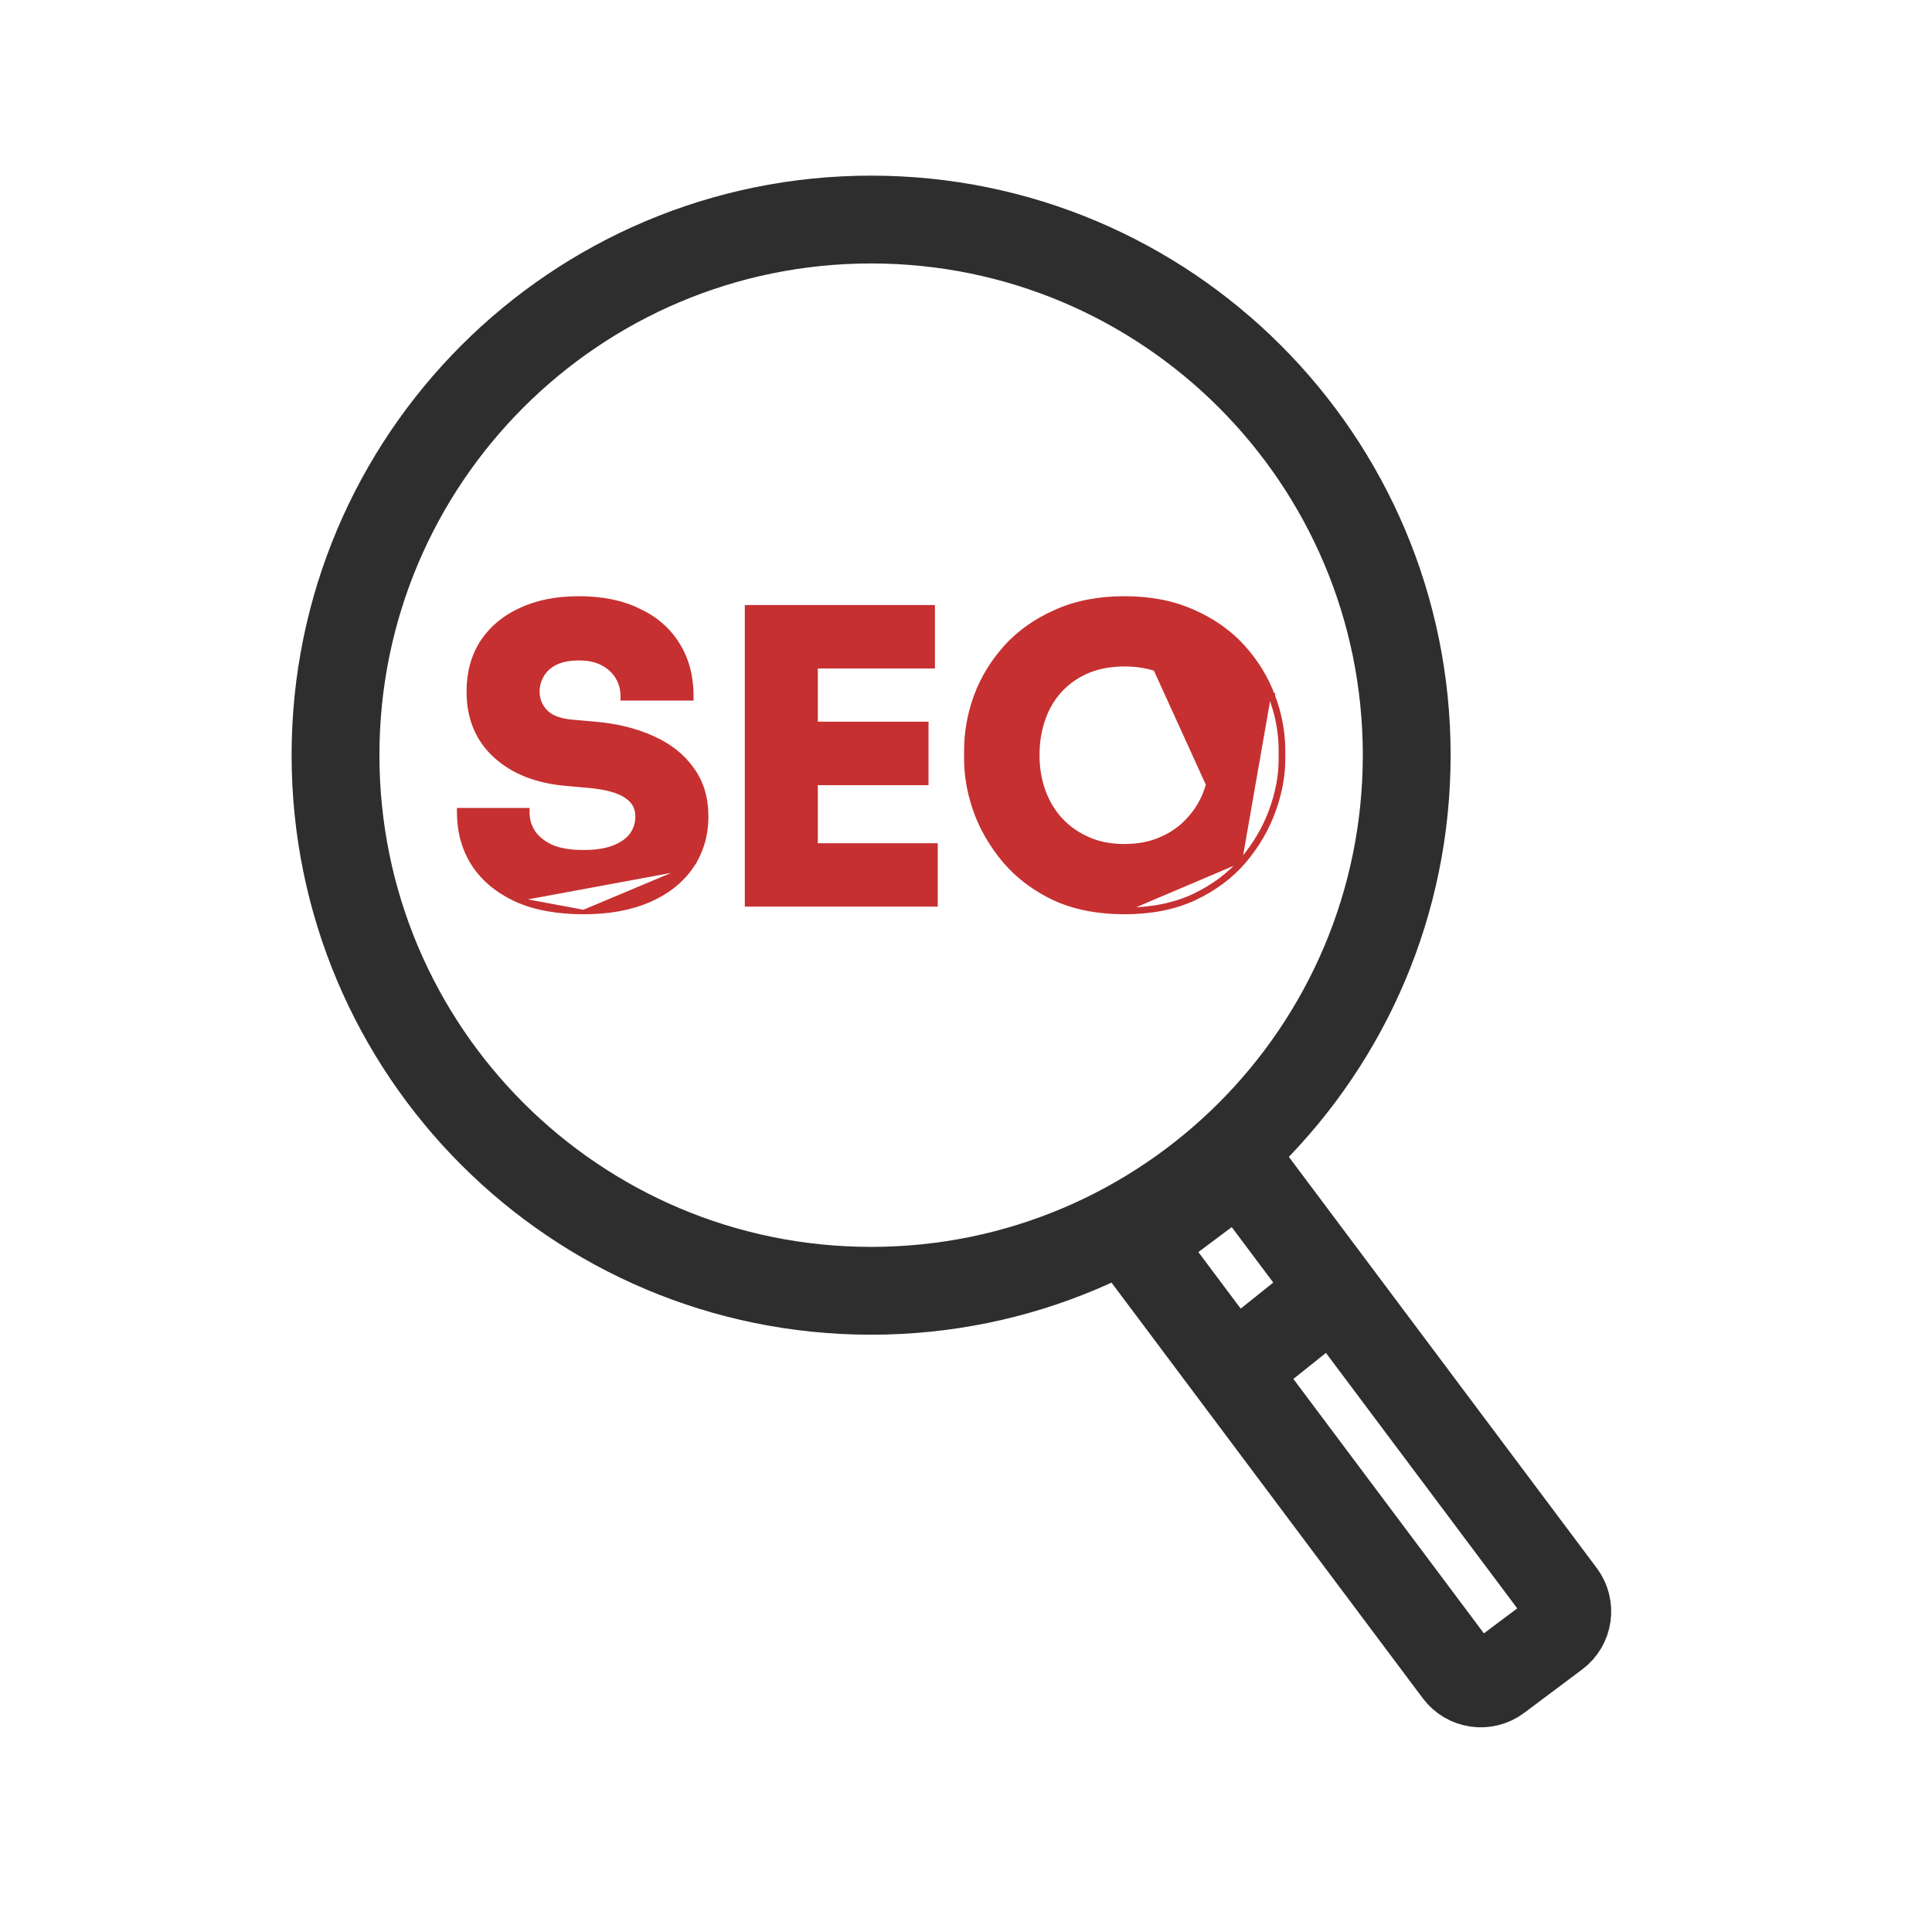
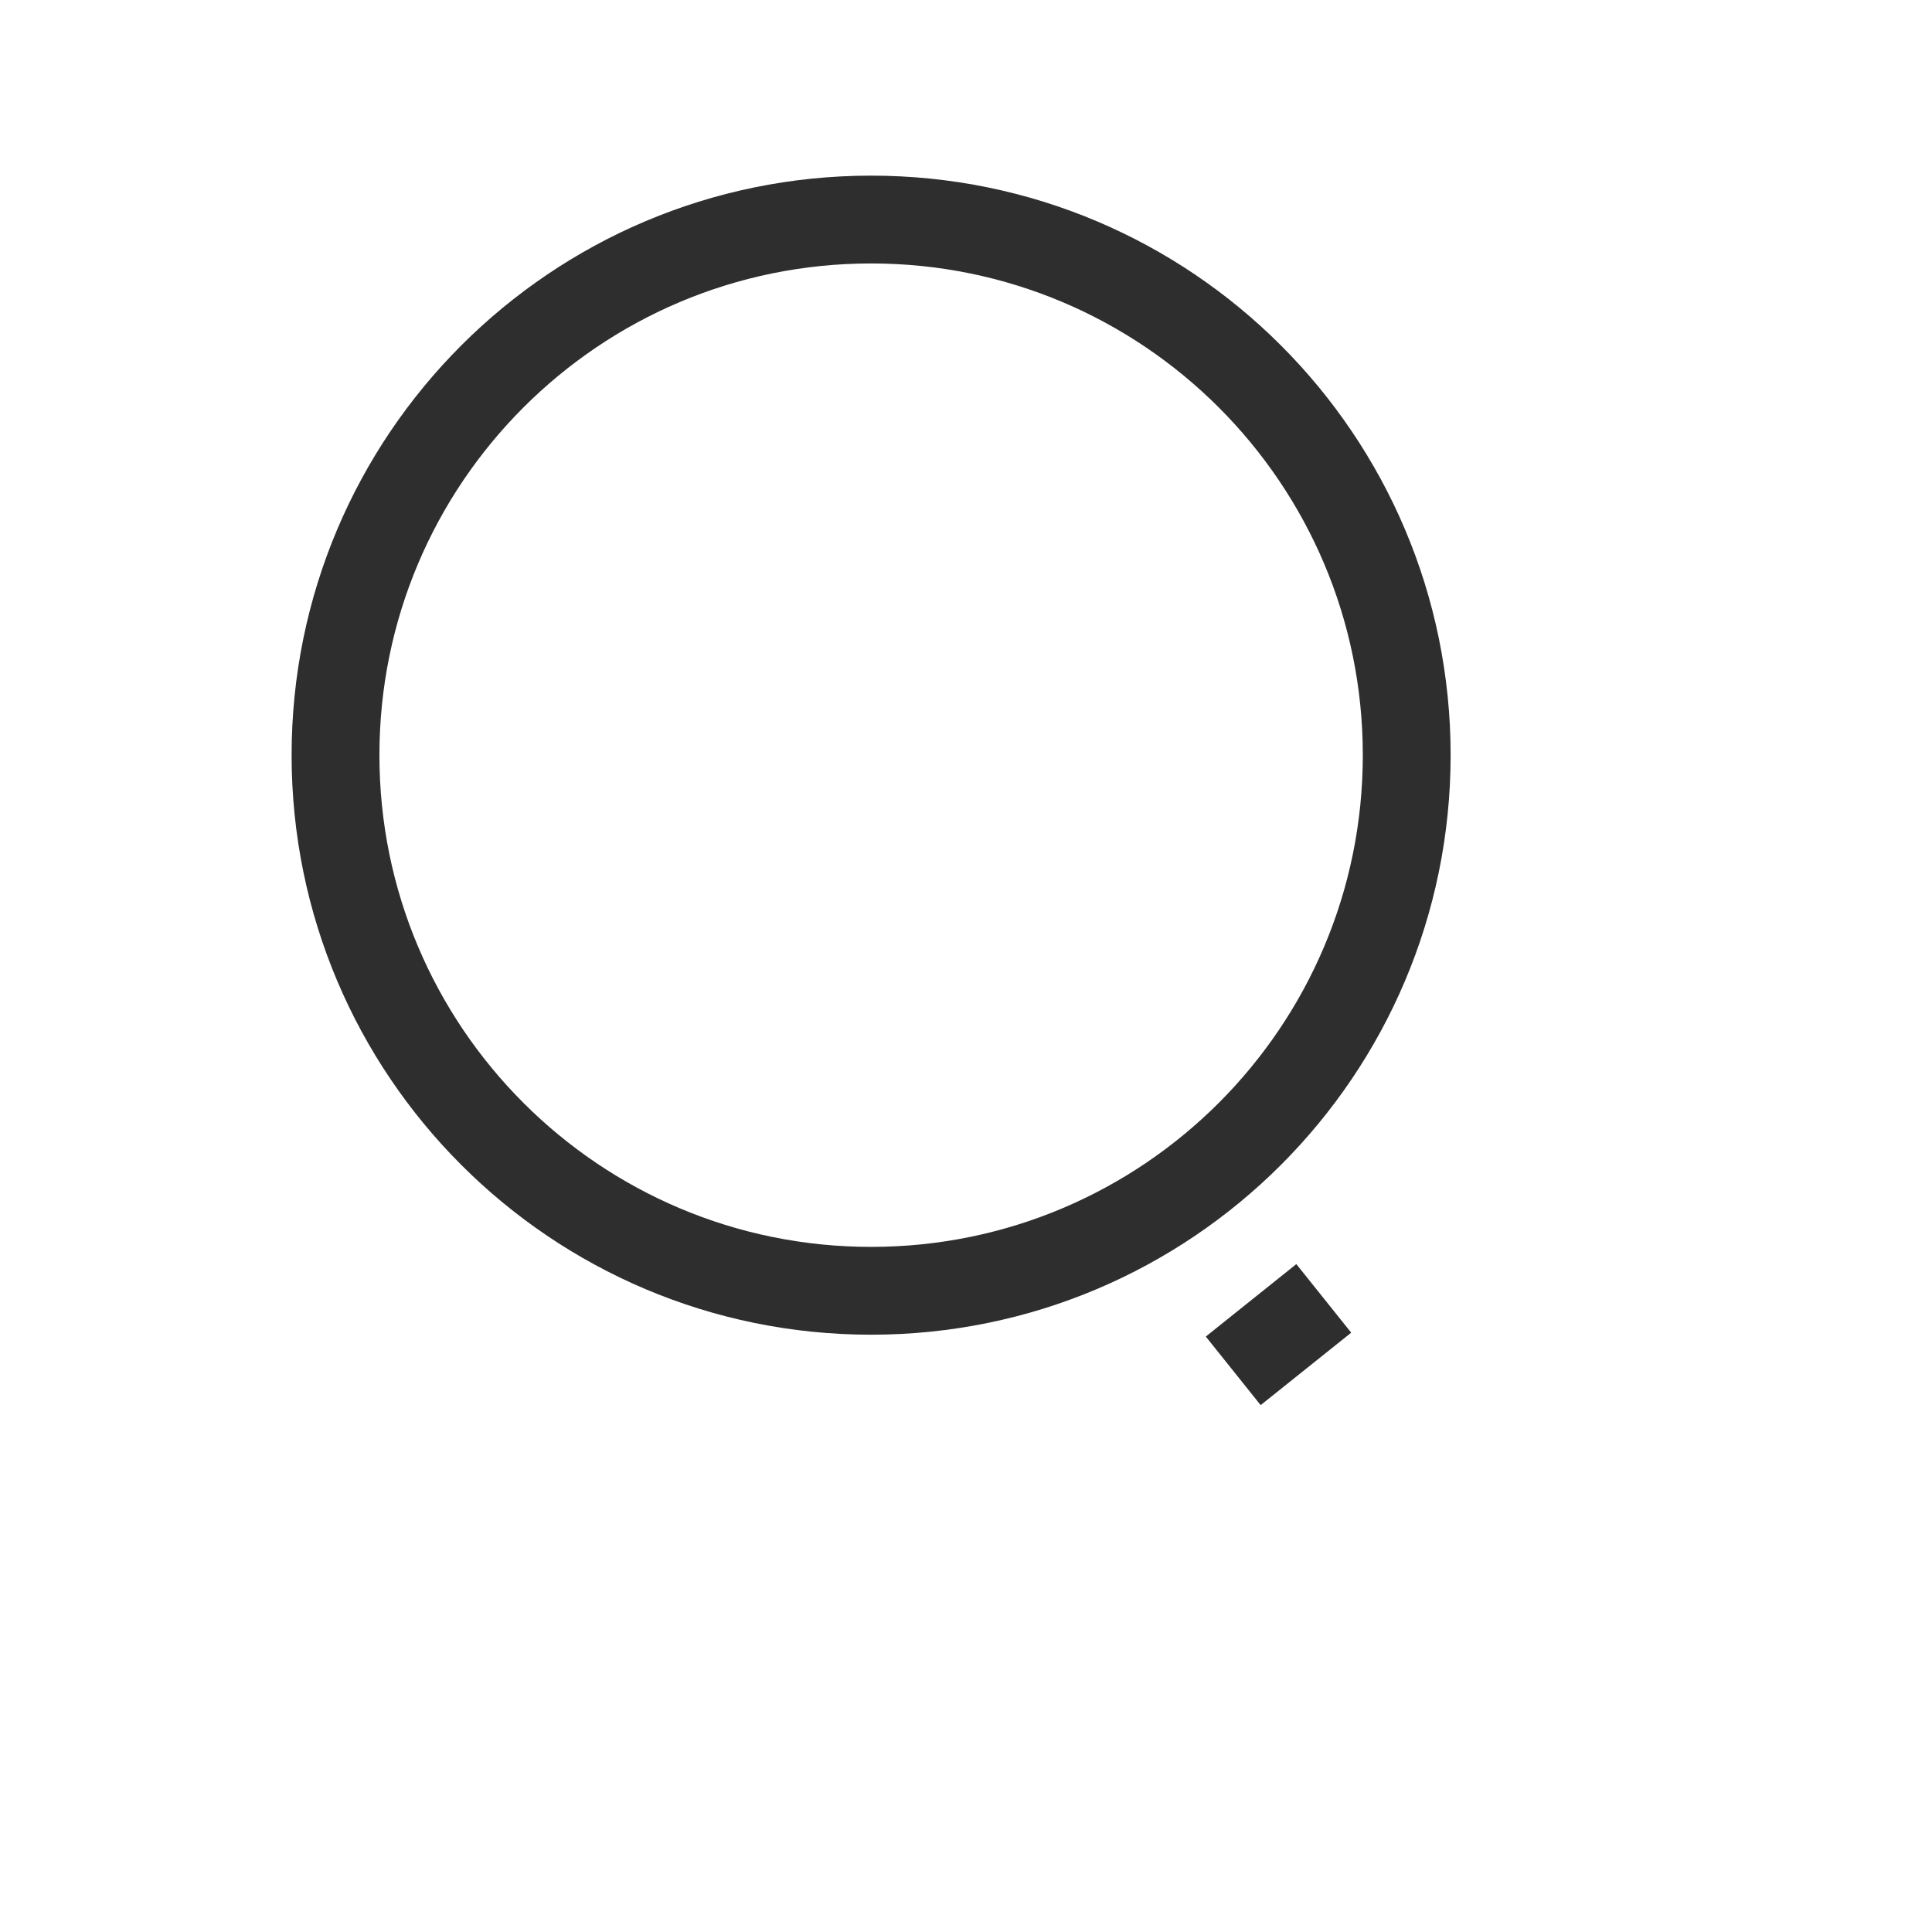
<svg xmlns="http://www.w3.org/2000/svg" width="44" height="44" viewBox="0 0 44 44" fill="none">
  <path d="M32.037 17.198C32.037 23.936 26.576 29.397 19.839 29.397C13.102 29.397 7.641 23.936 7.641 17.198C7.641 10.461 13.102 5 19.839 5C26.576 5 32.037 10.461 32.037 17.198Z" stroke="#2E2E2E" stroke-width="2" />
-   <path d="M11.747 20.483L11.746 20.483C11.325 20.285 11.004 20.017 10.785 19.679L10.785 19.679C10.566 19.335 10.457 18.942 10.457 18.501V18.451H10.508H11.96H12.01V18.501C12.01 18.662 12.053 18.811 12.139 18.948C12.23 19.085 12.368 19.198 12.556 19.286C12.742 19.367 12.987 19.409 13.293 19.409C13.569 19.409 13.796 19.373 13.977 19.303C14.159 19.233 14.294 19.137 14.384 19.019C14.475 18.894 14.52 18.752 14.52 18.593C14.52 18.397 14.438 18.245 14.269 18.133L14.268 18.132L14.268 18.132C14.097 18.012 13.812 17.93 13.407 17.894L13.407 17.894L12.905 17.849C12.905 17.849 12.905 17.849 12.905 17.849C12.233 17.793 11.692 17.583 11.286 17.215C10.879 16.845 10.676 16.356 10.676 15.753C10.676 15.318 10.779 14.94 10.986 14.62L10.986 14.62L10.986 14.62C11.199 14.301 11.492 14.057 11.865 13.889C12.239 13.715 12.678 13.629 13.183 13.629C13.712 13.629 14.168 13.721 14.547 13.908C14.933 14.088 15.23 14.347 15.436 14.685C15.643 15.017 15.745 15.407 15.745 15.853V15.904H15.694H14.233H14.182V15.853C14.182 15.697 14.145 15.557 14.071 15.431L14.07 15.431L14.07 15.431C13.996 15.3 13.885 15.194 13.734 15.112L13.734 15.112L13.734 15.112C13.591 15.032 13.409 14.991 13.183 14.991C12.97 14.991 12.792 15.026 12.649 15.095C12.511 15.164 12.409 15.258 12.341 15.376L12.341 15.377L12.341 15.377C12.273 15.491 12.239 15.615 12.239 15.753C12.239 15.928 12.3 16.08 12.425 16.211C12.547 16.338 12.752 16.418 13.05 16.442L13.051 16.442L13.051 16.442L13.562 16.487C14.053 16.53 14.488 16.638 14.866 16.811C15.244 16.979 15.541 17.212 15.754 17.513C15.974 17.809 16.083 18.17 16.083 18.593C16.083 19.028 15.967 19.413 15.736 19.745L11.747 20.483ZM11.747 20.483C12.169 20.676 12.685 20.771 13.293 20.771M11.747 20.483L13.293 20.771M28.99 15.854C28.836 15.44 28.607 15.066 28.304 14.732C28.001 14.398 27.624 14.132 27.174 13.935C26.721 13.73 26.2 13.629 25.61 13.629C25.02 13.629 24.498 13.73 24.046 13.935C23.596 14.132 23.218 14.398 22.915 14.732C22.613 15.066 22.384 15.44 22.229 15.854L22.229 15.854C22.081 16.261 22.007 16.675 22.007 17.095V17.296C22.007 17.674 22.078 18.066 22.22 18.472L22.22 18.473C22.368 18.881 22.591 19.26 22.886 19.611L22.887 19.612C23.184 19.959 23.558 20.24 24.008 20.456L24.009 20.456C24.467 20.666 25.001 20.771 25.61 20.771C26.218 20.771 26.749 20.666 27.202 20.456L27.202 20.456C27.658 20.24 28.035 19.959 28.333 19.612L28.333 19.611C28.629 19.26 28.851 18.881 28.999 18.473C29.147 18.066 29.221 17.674 29.221 17.296V17.095C29.221 16.675 29.144 16.261 28.99 15.854ZM28.99 15.854L28.942 15.871M28.99 15.854C28.99 15.854 28.99 15.853 28.99 15.853L28.942 15.871M28.942 15.871C29.095 16.273 29.171 16.681 29.171 17.095V17.296C29.171 17.667 29.098 18.054 28.952 18.456C28.806 18.857 28.586 19.232 28.294 19.579M28.942 15.871C28.79 15.463 28.565 15.095 28.267 14.766C27.969 14.438 27.597 14.176 27.153 13.981C26.709 13.78 26.194 13.68 25.61 13.68L28.294 19.579M28.294 19.579C28.002 19.92 27.631 20.197 27.18 20.41C26.736 20.617 26.212 20.72 25.61 20.72L28.294 19.579ZM13.293 20.771C13.864 20.771 14.358 20.682 14.774 20.502C15.189 20.322 15.511 20.07 15.736 19.745L13.293 20.771ZM17.013 20.547V20.597H17.064H18.291H18.342H18.525H18.575H21.255H21.306V20.547V19.305V19.254H21.255H18.575V17.831H21.045H21.096V17.78V16.538V16.487H21.045H18.575V15.173H21.191H21.242V15.123V13.881V13.83H21.191H18.575H18.525H18.342H18.291H17.064H17.013V13.881V20.547ZM26.439 19.112L26.439 19.112C26.196 19.219 25.92 19.272 25.61 19.272C25.299 19.272 25.023 19.219 24.781 19.112C24.538 19.005 24.327 18.857 24.15 18.668C23.978 18.478 23.847 18.259 23.758 18.009C23.669 17.759 23.624 17.491 23.624 17.204C23.624 16.899 23.669 16.622 23.758 16.372L23.758 16.372C23.848 16.116 23.978 15.897 24.149 15.714C24.327 15.525 24.537 15.38 24.78 15.279C25.023 15.178 25.299 15.128 25.61 15.128C25.921 15.128 26.197 15.178 26.439 15.279C26.682 15.38 26.889 15.524 27.061 15.714L27.061 15.714L27.062 15.715C27.239 15.898 27.372 16.117 27.461 16.372L27.461 16.372L27.462 16.373C27.556 16.622 27.604 16.899 27.604 17.204C27.604 17.491 27.56 17.759 27.47 18.009C27.381 18.259 27.248 18.478 27.07 18.667L27.07 18.668C26.898 18.857 26.688 19.005 26.439 19.112Z" fill="#C63031" stroke="#C63031" stroke-width="0.101" />
-   <path d="M25.892 28.314L28.253 26.547L35.565 36.311C35.78 36.598 35.721 37.005 35.434 37.22L34.113 38.209C33.826 38.424 33.419 38.366 33.204 38.078L25.892 28.314Z" stroke="#2E2E2E" stroke-width="2" />
  <path d="M28.086 31.22L30.148 29.57" stroke="#2E2E2E" stroke-width="2" />
</svg>